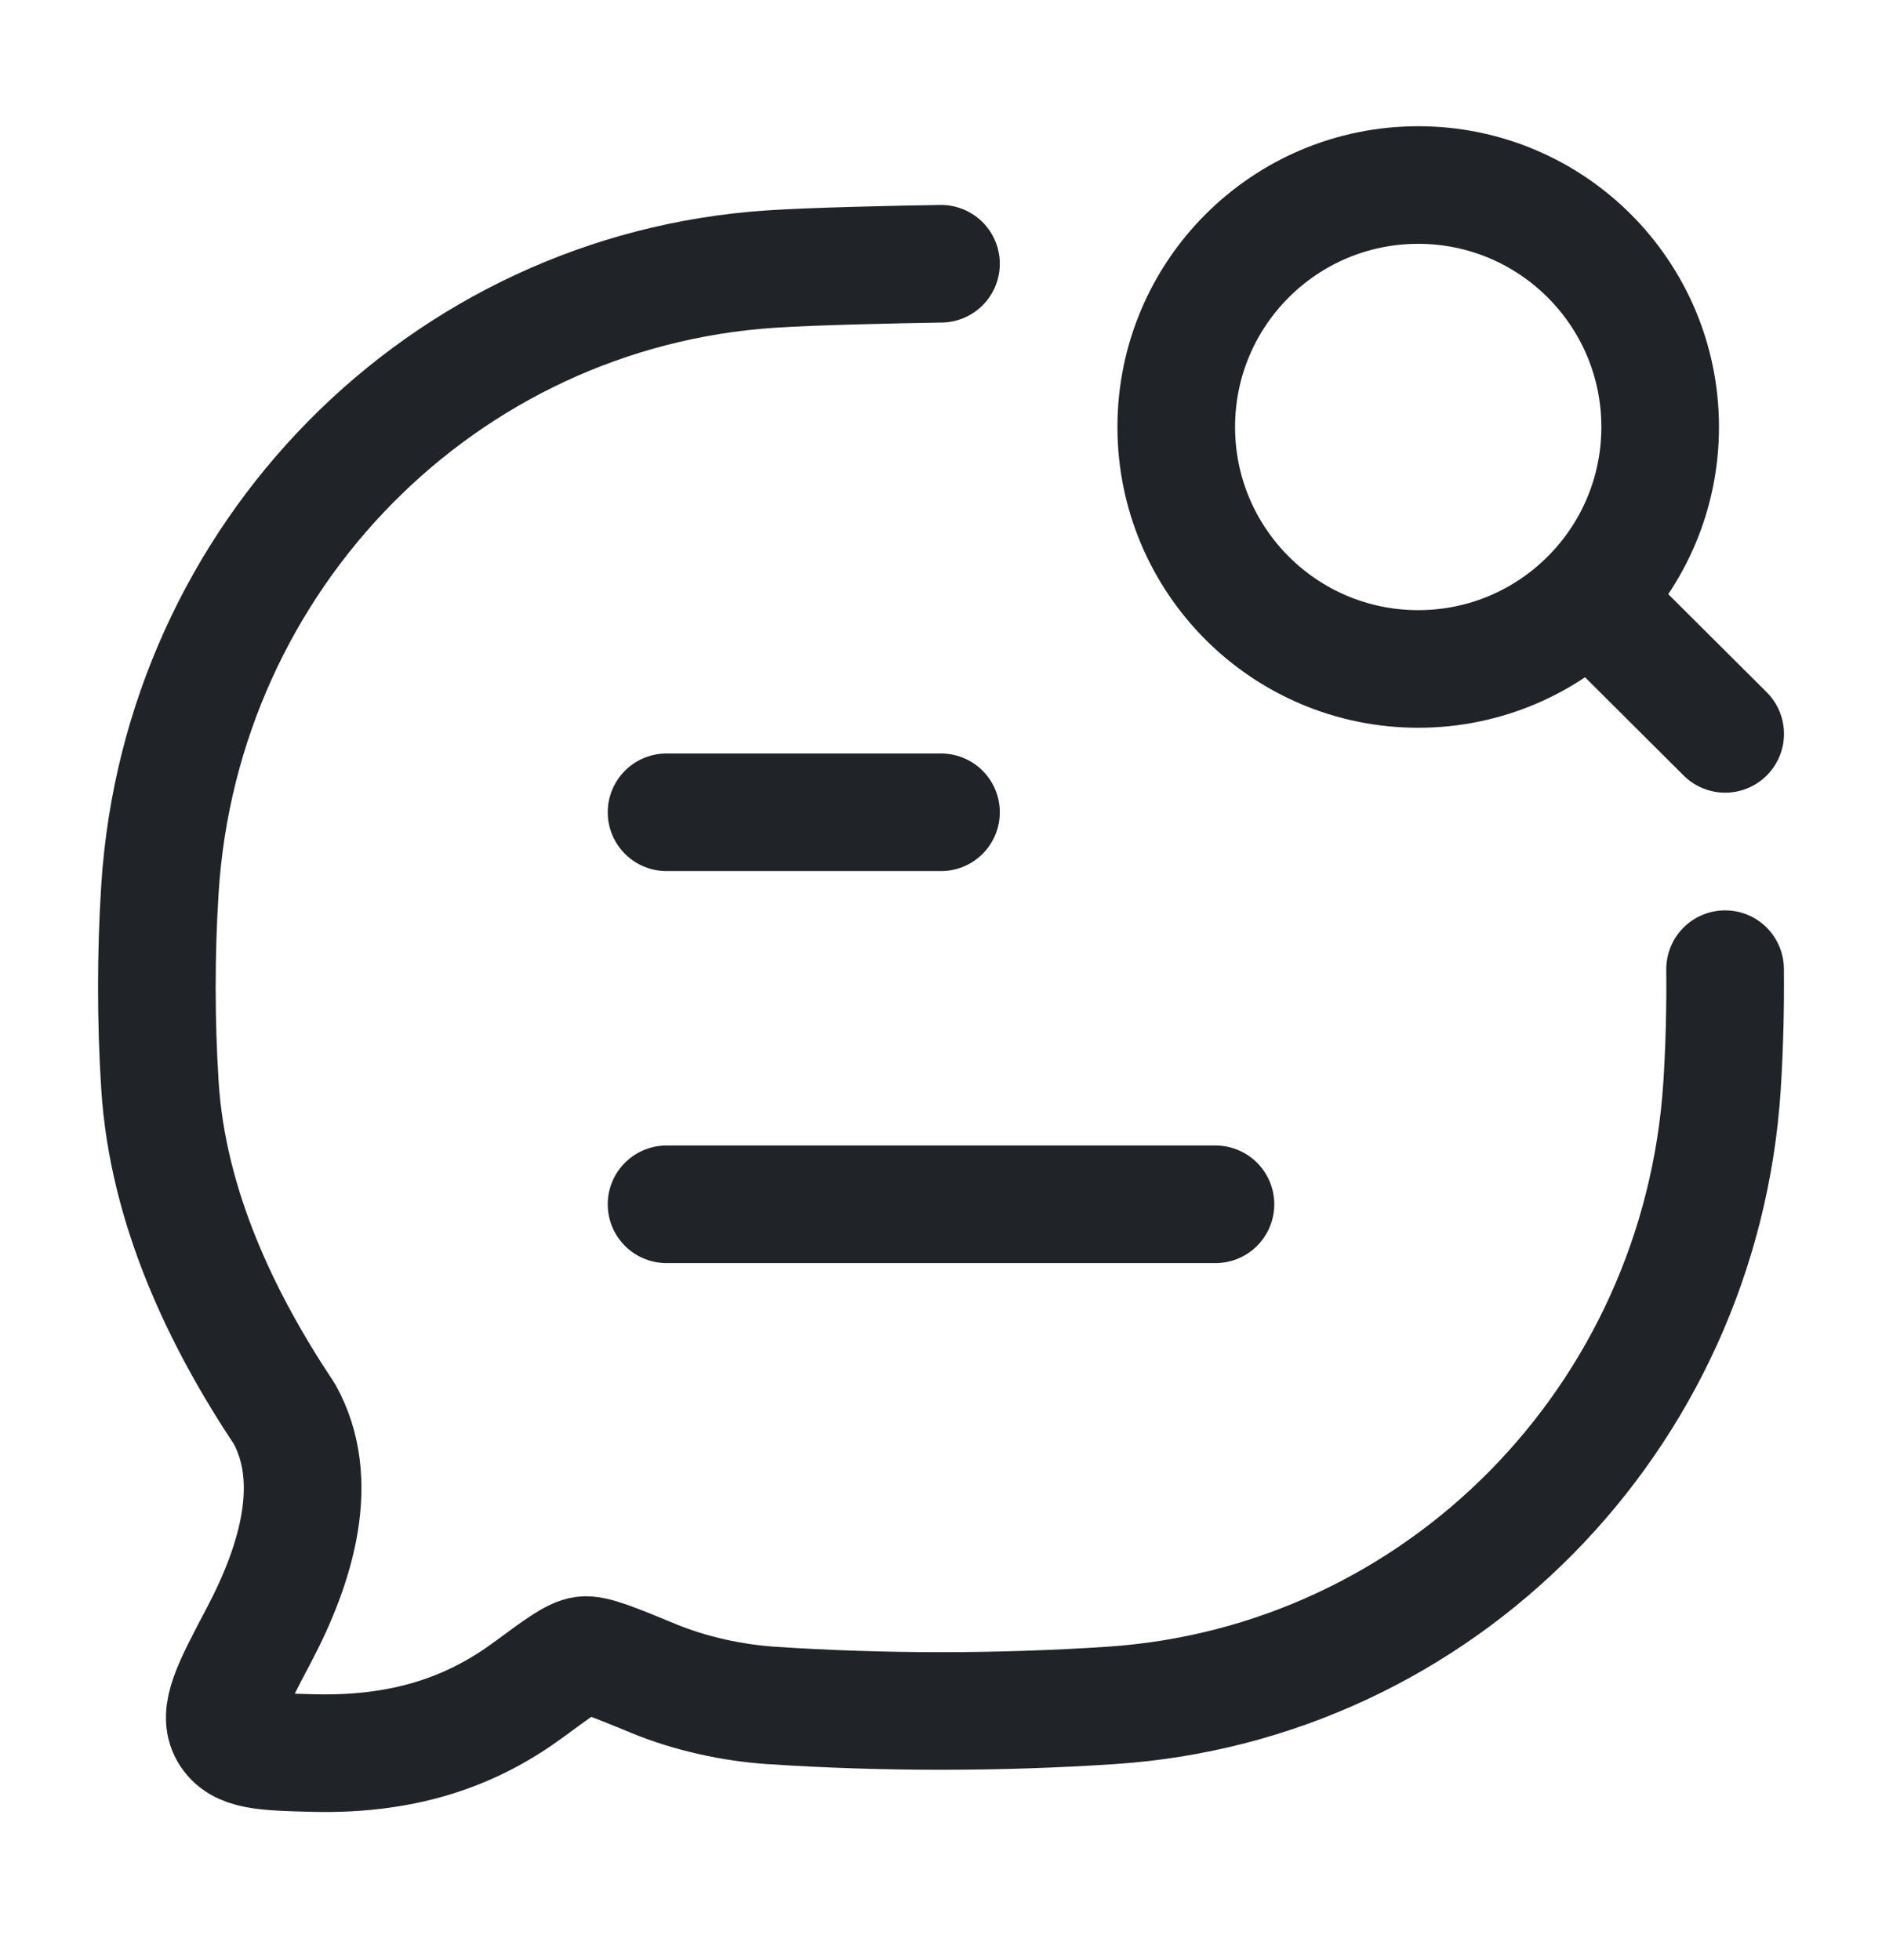
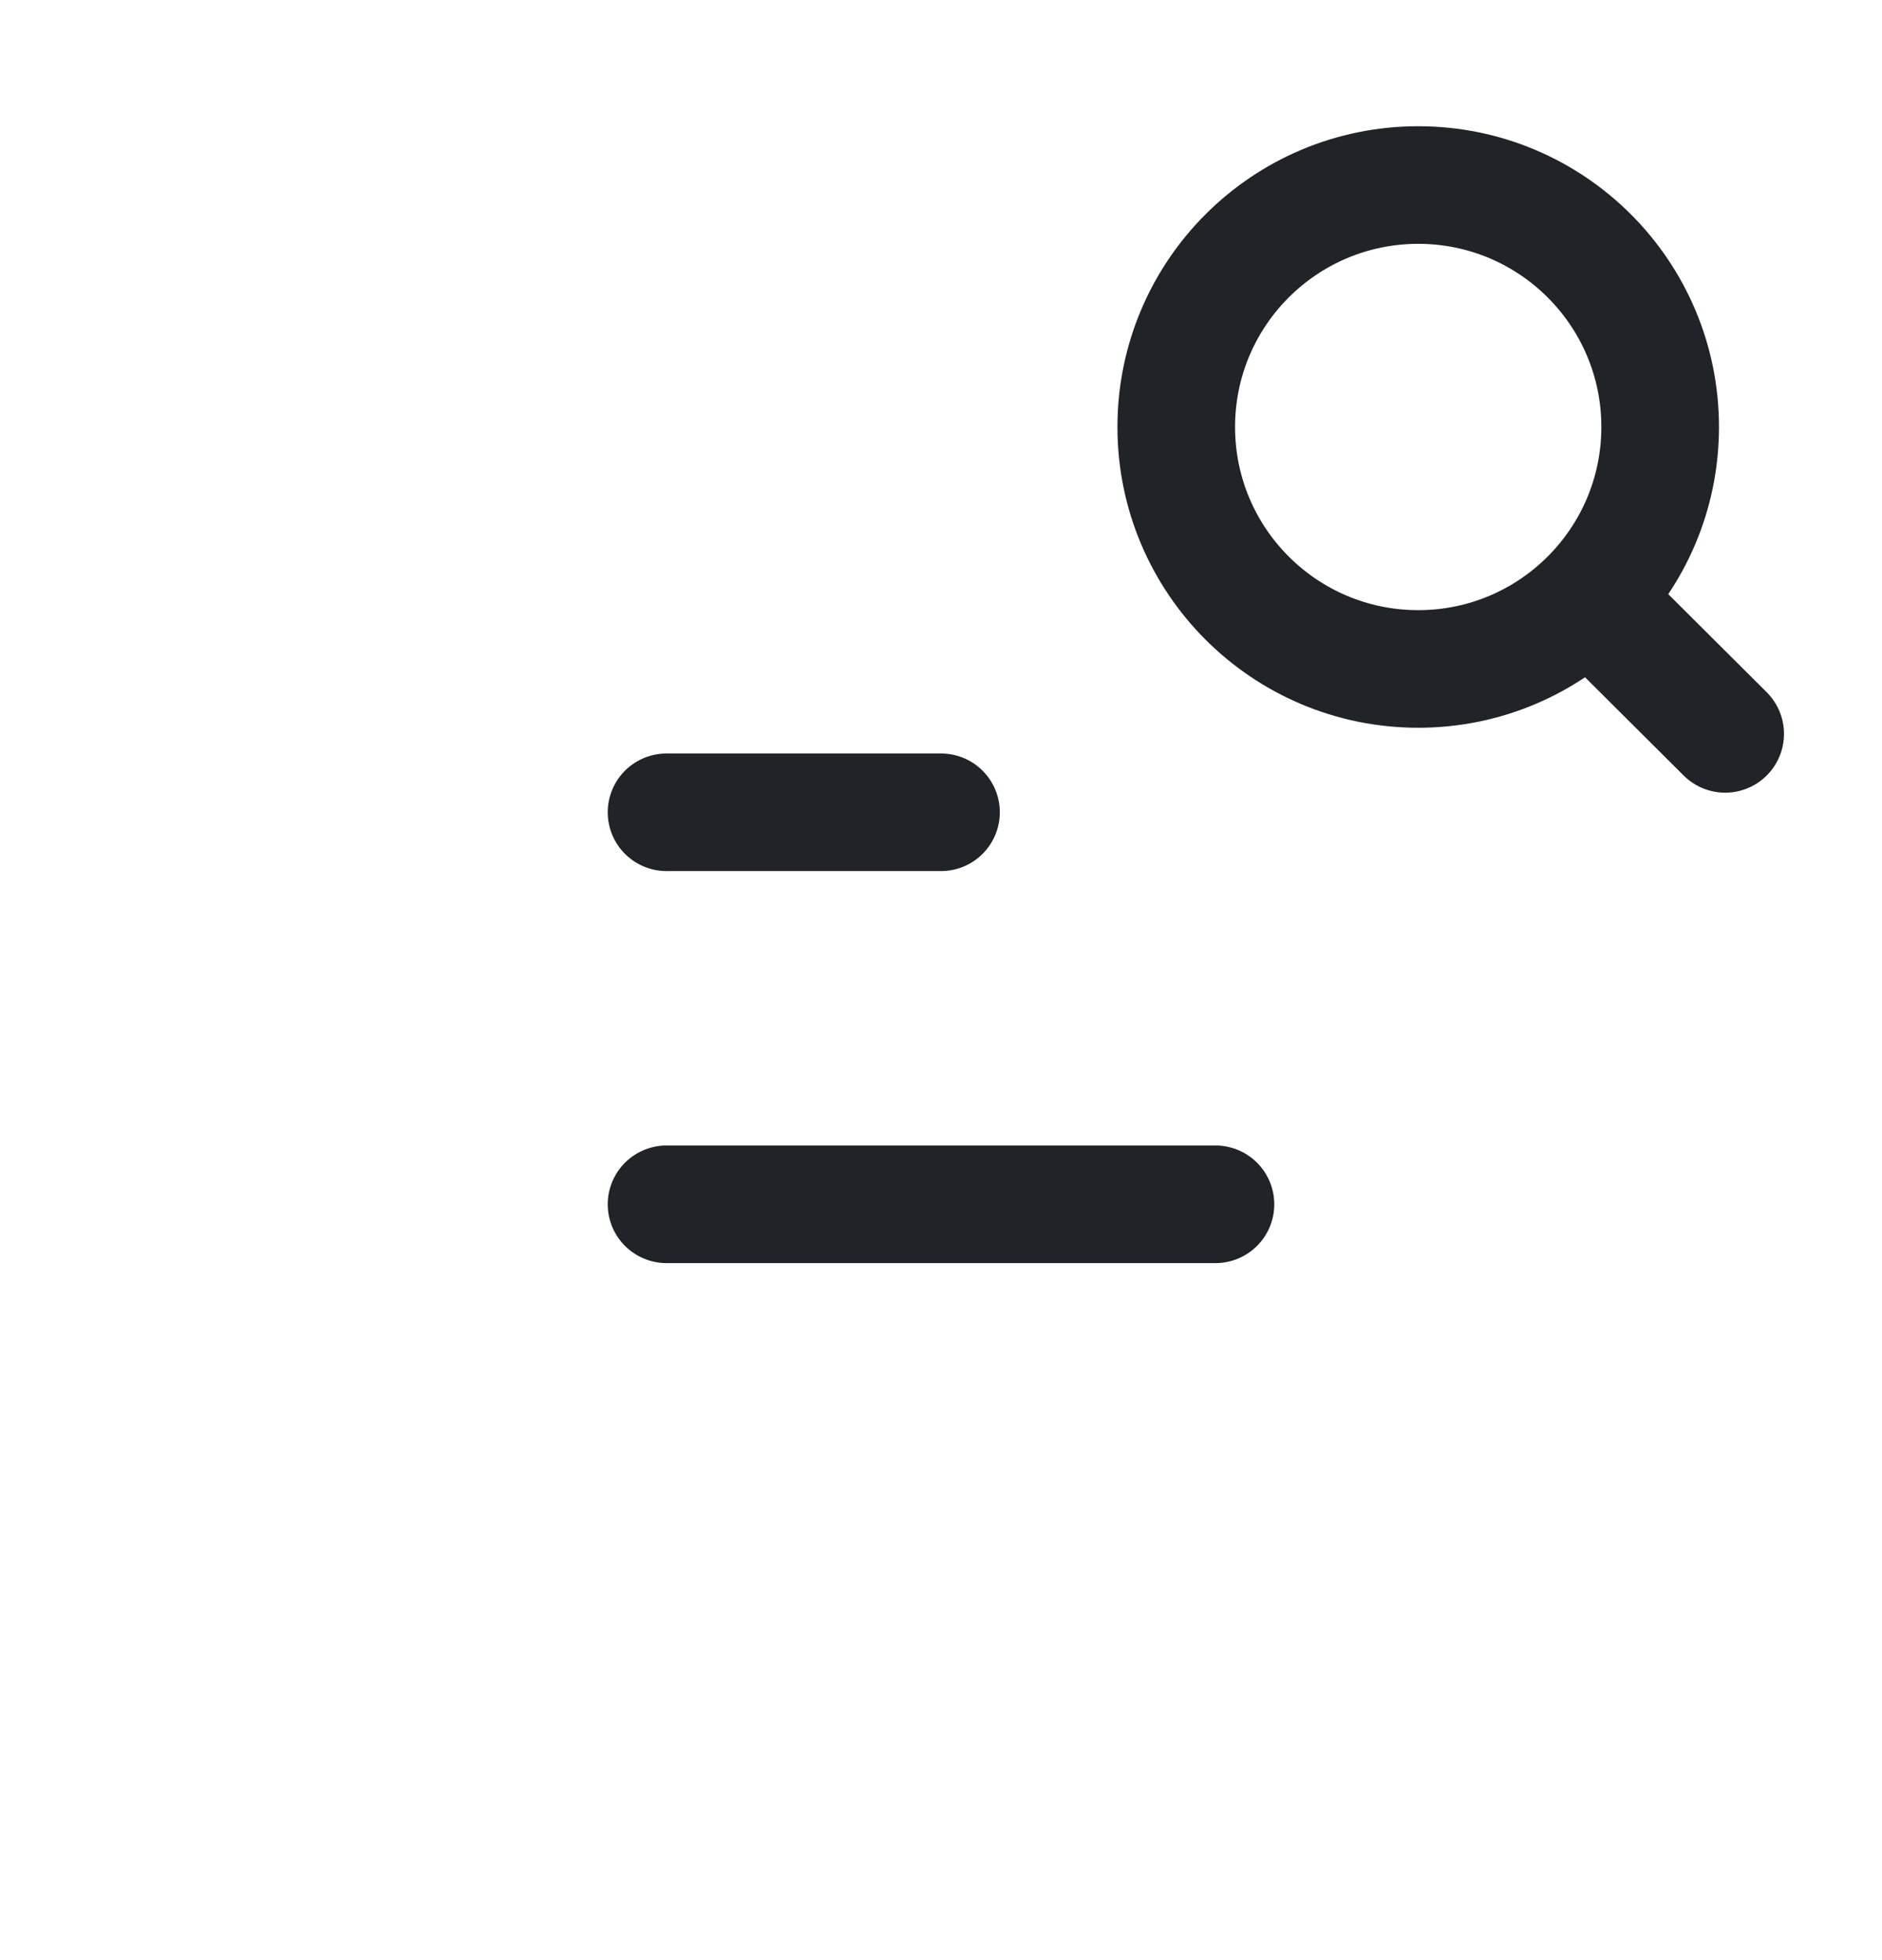
<svg xmlns="http://www.w3.org/2000/svg" width="24" height="25" viewBox="0 0 24 25" fill="none">
  <path d="M8.5 15.36H15.5M8.5 10.36H12" stroke="#202327" stroke-width="1.5" stroke-linecap="round" stroke-linejoin="round" />
-   <path d="M12 3.364C11.438 3.373 10.379 3.395 9.829 3.432C5.646 3.71 2.314 7.089 2.04 11.331C1.987 12.162 1.987 13.021 2.04 13.851C2.14 15.396 2.823 16.827 3.628 18.035C4.095 18.881 3.787 19.936 3.3 20.858C2.949 21.523 2.774 21.855 2.915 22.096C3.056 22.336 3.37 22.343 3.999 22.359C5.244 22.389 6.083 22.036 6.749 21.545C7.126 21.267 7.315 21.127 7.445 21.111C7.576 21.095 7.832 21.201 8.344 21.412C8.804 21.601 9.339 21.718 9.829 21.751C11.254 21.846 12.743 21.846 14.171 21.751C18.354 21.473 21.686 18.094 21.96 13.851C21.991 13.361 22.004 12.86 21.999 12.361" stroke="#202327" stroke-width="1.5" stroke-linecap="round" stroke-linejoin="round" />
  <path d="M20.265 7.631L22 9.36M21.171 5.446C21.171 3.742 19.79 2.36 18.086 2.36C16.381 2.36 15 3.742 15 5.446C15 7.15 16.381 8.532 18.086 8.532C19.79 8.532 21.171 7.15 21.171 5.446Z" stroke="#202327" stroke-width="1.5" stroke-linecap="round" stroke-linejoin="round" />
</svg>